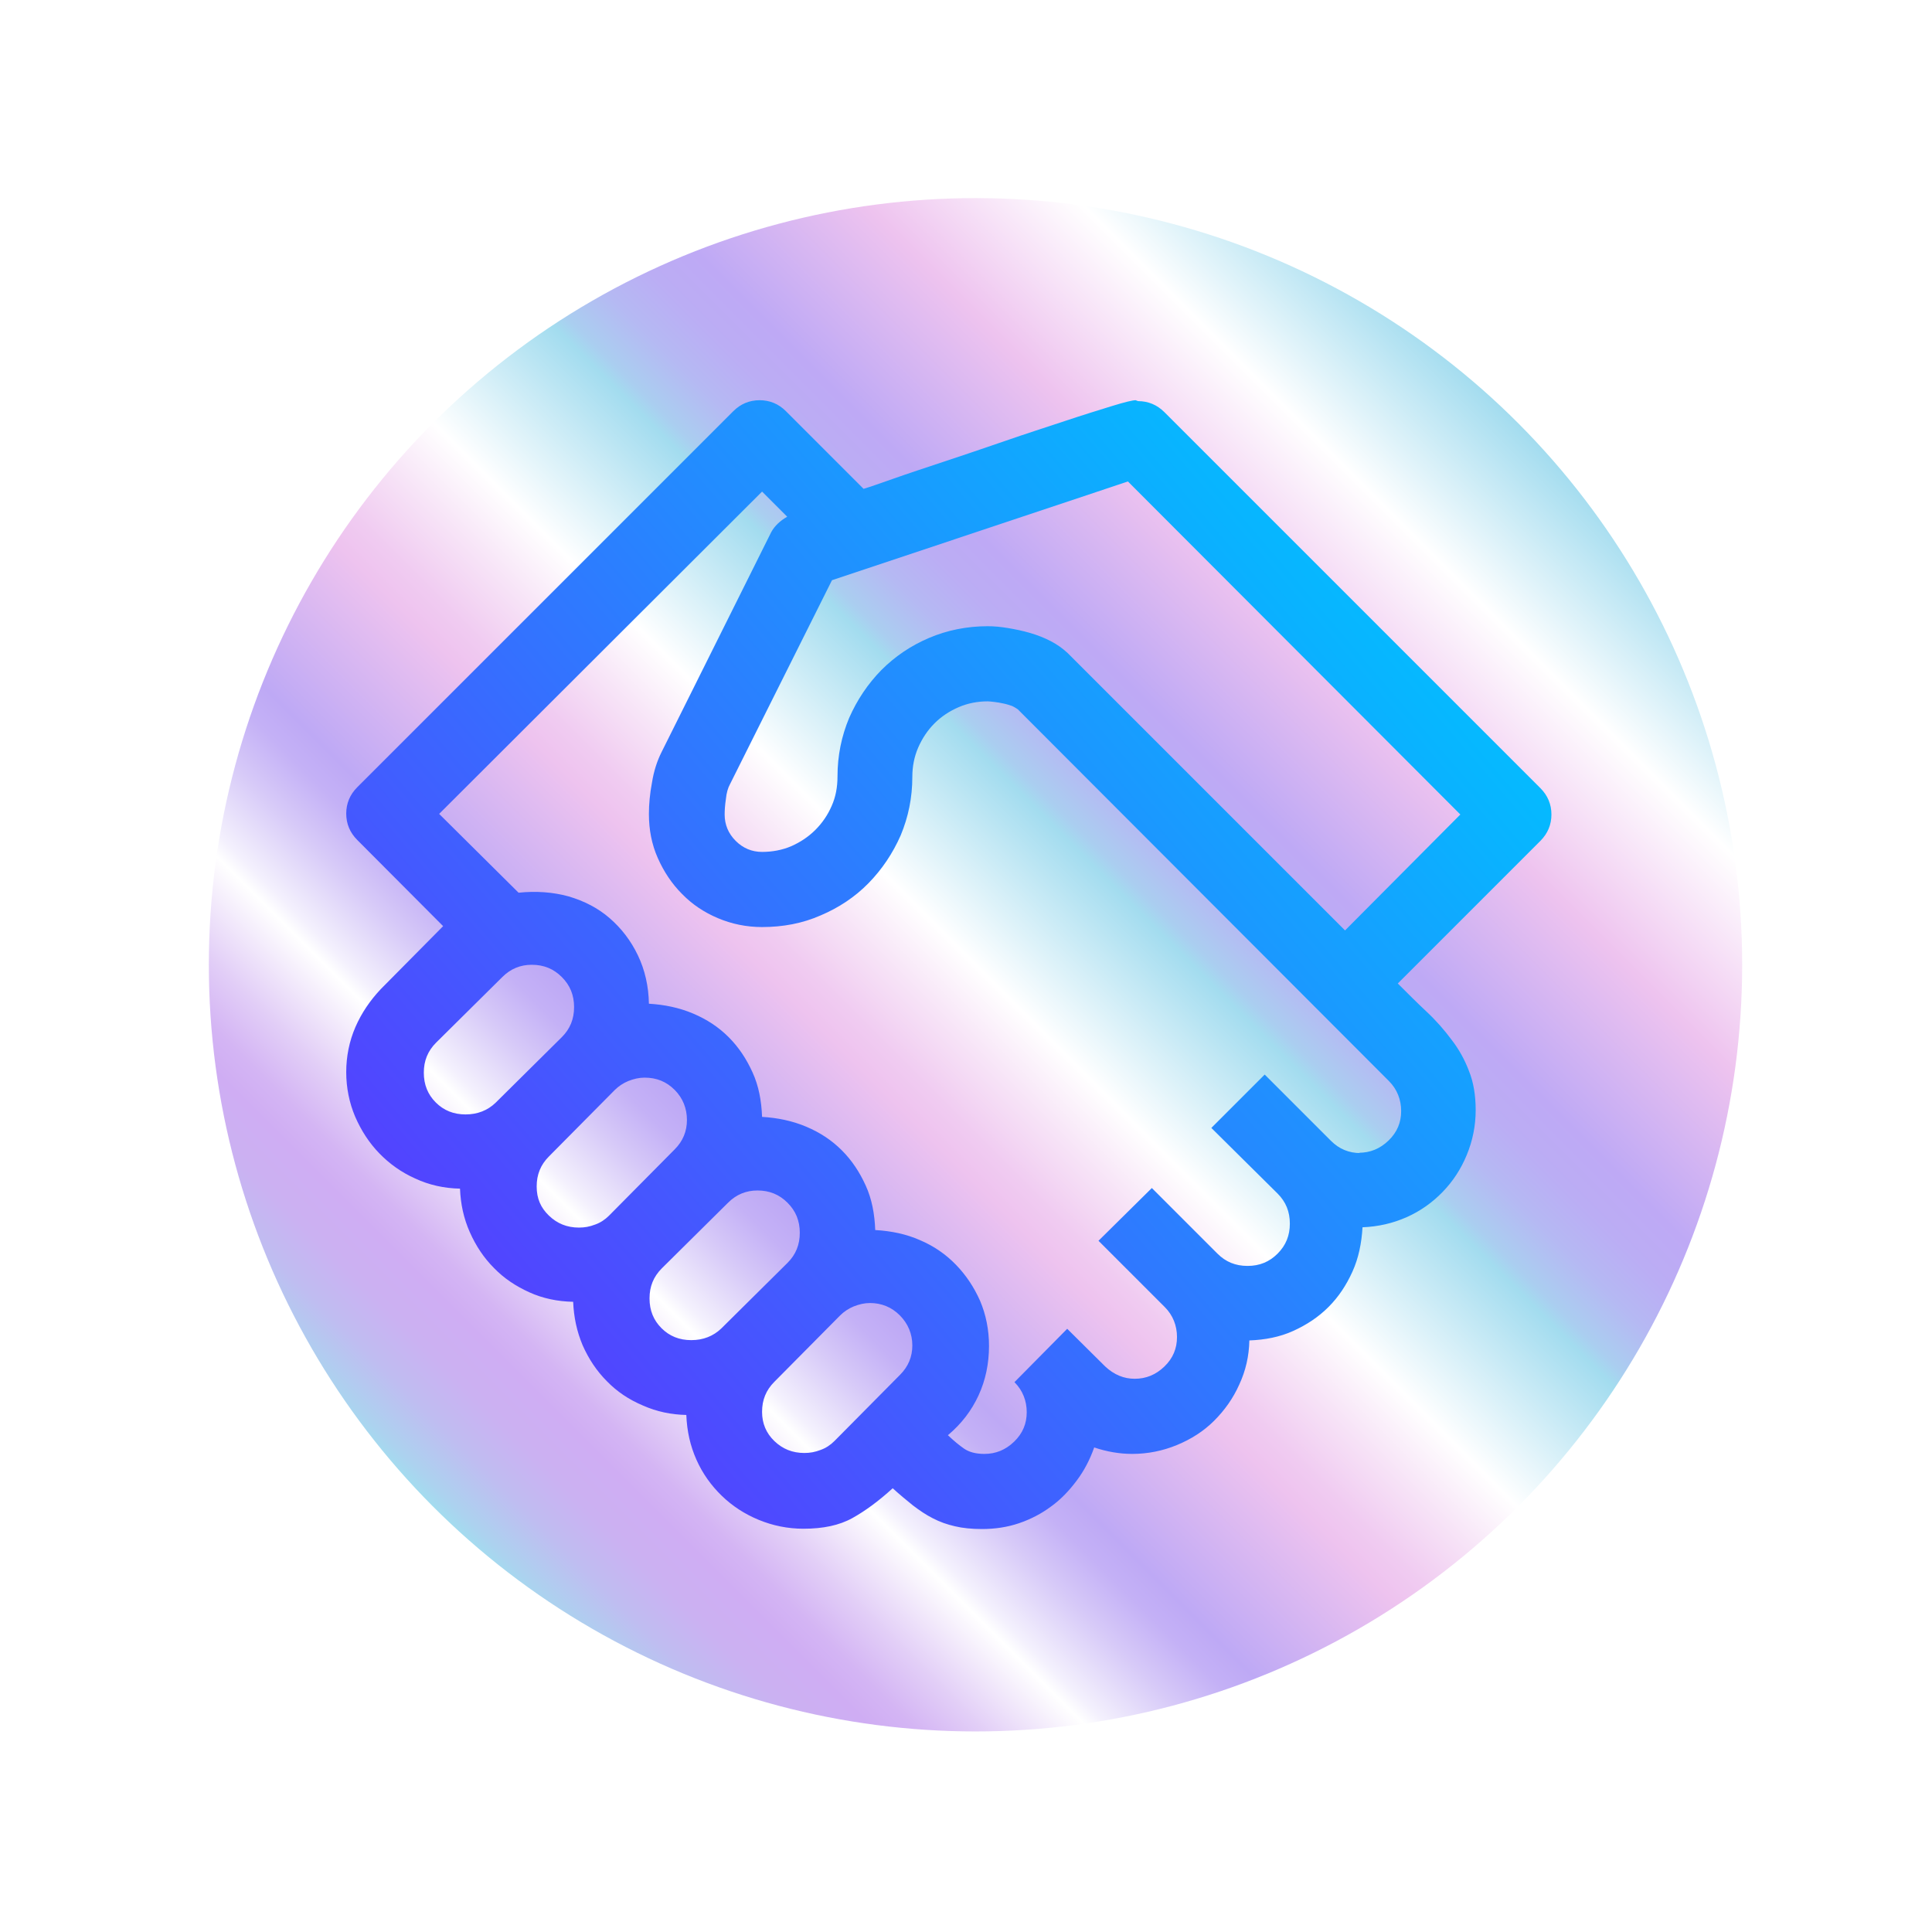
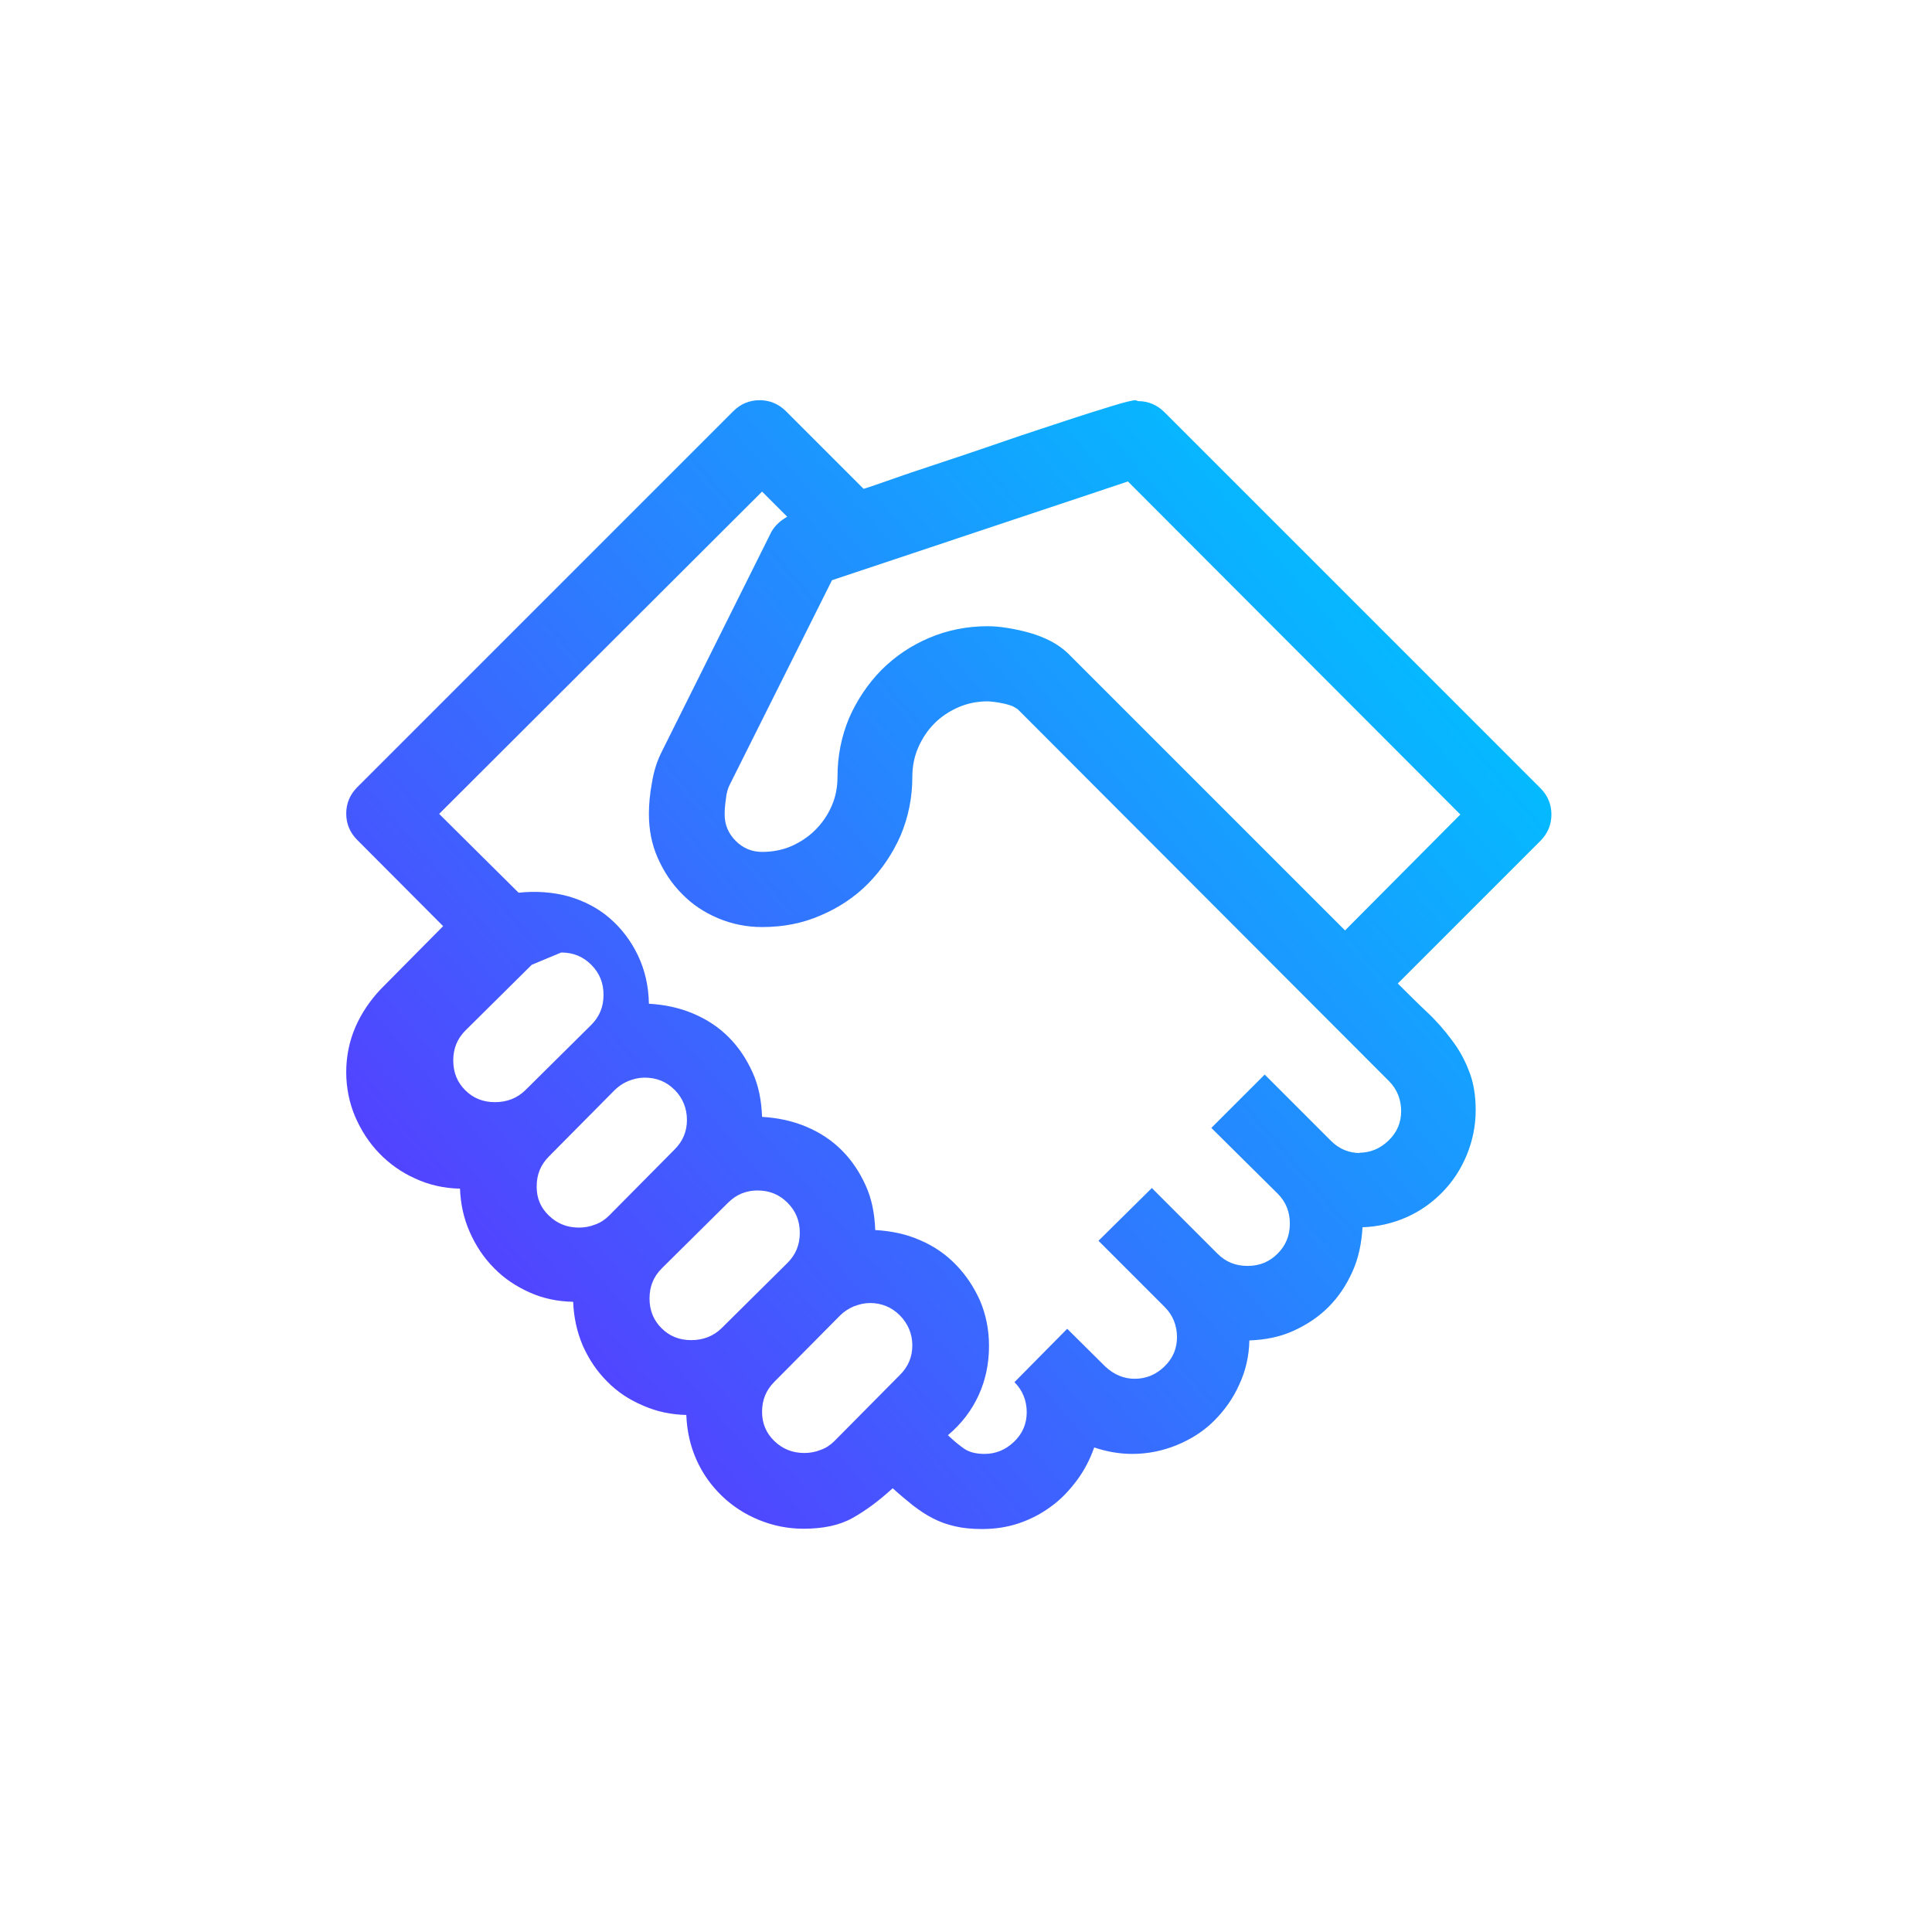
<svg xmlns="http://www.w3.org/2000/svg" id="Calque_2" data-name="Calque 2" viewBox="0 0 63 63">
  <defs>
    <style>
      .cls-1 {
        fill: url(#linear-gradient);
        filter: url(#outer-glow-1);
      }

      .cls-2 {
        fill: url(#Nouvelle_nuance_de_dégradé_1);
      }
    </style>
    <linearGradient id="linear-gradient" x1="14.13" y1="49.14" x2="49.49" y2="13.79" gradientUnits="userSpaceOnUse">
      <stop offset="0" stop-color="#a3dcef" />
      <stop offset=".01" stop-color="#acd2ef" />
      <stop offset=".04" stop-color="#bfbdf1" />
      <stop offset=".07" stop-color="#cbb1f2" />
      <stop offset=".1" stop-color="#cfadf3" />
      <stop offset=".12" stop-color="#d4b5f4" />
      <stop offset=".15" stop-color="#e2cef7" />
      <stop offset=".19" stop-color="#f9f5fd" />
      <stop offset=".2" stop-color="#fff" />
      <stop offset=".21" stop-color="#f4f1fd" />
      <stop offset=".25" stop-color="#d7caf8" />
      <stop offset=".28" stop-color="#c4b1f6" />
      <stop offset=".3" stop-color="#bea9f5" />
      <stop offset=".4" stop-color="#eec3ef" />
      <stop offset=".42" stop-color="#f0cbf1" />
      <stop offset=".46" stop-color="#f7e4f7" />
      <stop offset=".5" stop-color="#fff" />
      <stop offset=".6" stop-color="#a3dcef" />
      <stop offset=".61" stop-color="#aacef0" />
      <stop offset=".64" stop-color="#b5b9f3" />
      <stop offset=".67" stop-color="#bbadf4" />
      <stop offset=".7" stop-color="#bea9f5" />
      <stop offset=".8" stop-color="#eec3ef" />
      <stop offset=".9" stop-color="#fff" />
      <stop offset="1" stop-color="#a3dcef" />
    </linearGradient>
    <filter id="outer-glow-1" x="0" y="0" width="63" height="63" filterUnits="userSpaceOnUse">
      <feOffset dx="0" dy="0" />
      <feGaussianBlur result="blur" stdDeviation="2" />
      <feFlood flood-color="#000" flood-opacity=".3" />
      <feComposite in2="blur" operator="in" />
      <feComposite in="SourceGraphic" />
    </filter>
    <linearGradient id="Nouvelle_nuance_de_dégradé_1" data-name="Nouvelle nuance de dégradé 1" x1="11.32" y1="47.4" x2="46.19" y2="17.58" gradientUnits="userSpaceOnUse">
      <stop offset="0" stop-color="#612cff" />
      <stop offset="1" stop-color="#00c1ff" />
    </linearGradient>
  </defs>
  <g id="Calque_1-2" data-name="Calque 1">
    <g>
-       <circle class="cls-1" cx="31.81" cy="31.46" r="25" />
-       <path class="cls-2" d="M37.11,13.08c.33,0,.62.12.86.36l12.26,12.26c.24.24.36.53.36.86s-.12.62-.36.86l-4.65,4.65c.32.32.63.63.94.92.31.29.58.6.81.91.24.31.43.65.57,1.02.15.37.22.8.22,1.28,0,.51-.1,1-.29,1.46s-.45.86-.79,1.21c-.33.34-.72.62-1.17.82-.45.2-.93.31-1.44.33-.03.52-.13,1.01-.33,1.45s-.45.82-.78,1.15-.71.58-1.15.78-.92.29-1.43.31c-.01.51-.12.99-.33,1.44-.2.45-.48.84-.82,1.18-.34.34-.75.6-1.21.79s-.95.29-1.46.29c-.41,0-.82-.07-1.24-.21-.14.4-.33.76-.57,1.08s-.51.61-.83.84c-.32.24-.67.42-1.05.55-.38.13-.79.19-1.21.19-.33,0-.63-.03-.88-.09-.26-.06-.49-.14-.72-.26-.22-.11-.44-.26-.65-.42-.21-.17-.43-.35-.66-.56-.45.41-.88.73-1.31.97-.43.24-.96.35-1.6.35-.51,0-1-.1-1.46-.29s-.86-.45-1.21-.79c-.34-.33-.62-.72-.82-1.17-.2-.45-.31-.93-.33-1.46-.5-.01-.97-.11-1.42-.31-.45-.19-.84-.45-1.17-.79-.33-.33-.59-.72-.79-1.17-.19-.45-.29-.92-.31-1.42-.51-.01-.99-.11-1.43-.31s-.82-.45-1.15-.79c-.33-.33-.59-.72-.79-1.17-.2-.45-.3-.92-.32-1.42-.52-.01-1.01-.12-1.46-.33-.45-.2-.84-.48-1.17-.82-.33-.34-.59-.74-.79-1.2-.19-.45-.29-.94-.29-1.45s.1-1.01.3-1.47c.2-.46.48-.87.83-1.24l2.03-2.05-2.8-2.81c-.24-.24-.36-.53-.36-.86s.12-.62.36-.86l12.26-12.26c.24-.24.53-.36.86-.36s.62.12.86.36l2.53,2.53c.17-.05.49-.16.97-.33s1.03-.35,1.66-.56c.63-.21,1.29-.43,1.98-.67s1.35-.45,1.95-.65,1.12-.36,1.54-.49.68-.19.77-.19ZM17.34,31.46c-.37,0-.69.13-.96.4l-2.16,2.14c-.27.27-.4.59-.4.98s.13.71.39.97.58.39.97.39.72-.13.98-.38l2.16-2.14c.27-.27.4-.59.4-.98s-.13-.71-.4-.98-.59-.4-.98-.4ZM44.31,37.59c.37,0,.69-.13.97-.4s.41-.59.41-.96-.13-.71-.4-.98l-12.1-12.12s-.1-.07-.19-.11c-.09-.03-.18-.06-.28-.08s-.19-.04-.29-.05-.17-.02-.22-.02c-.33,0-.65.06-.95.19s-.56.3-.79.53c-.22.22-.4.49-.53.79-.13.3-.19.62-.19.95,0,.68-.13,1.31-.38,1.91-.26.59-.61,1.11-1.05,1.56s-.97.8-1.56,1.05c-.59.26-1.23.38-1.91.38-.51,0-.99-.1-1.44-.29-.45-.19-.84-.45-1.17-.79-.33-.33-.59-.72-.79-1.17s-.29-.93-.29-1.44c0-.31.03-.65.1-1.02.06-.38.17-.71.31-.99l3.58-7.18c.11-.2.29-.37.52-.5l-.82-.82-10.53,10.51,2.59,2.57c.57-.06,1.12-.02,1.63.12.51.15.96.38,1.34.71s.69.73.92,1.21.35,1.01.36,1.58c.51.03.99.13,1.44.32.45.19.83.44,1.16.77s.58.71.78,1.15.29.92.31,1.45c.51.03.99.13,1.44.32.45.19.83.44,1.16.77s.58.71.78,1.15.29.92.31,1.45c.52.03,1.01.13,1.46.33.45.19.84.46,1.17.8.33.34.59.73.79,1.18.19.45.29.94.29,1.47,0,.57-.11,1.11-.34,1.61s-.56.93-1,1.3c.19.18.37.33.53.44s.38.17.66.17c.37,0,.69-.13.97-.4s.41-.59.41-.96-.13-.71-.4-.98l1.72-1.74,1.24,1.23c.29.27.61.4.96.4.37,0,.69-.13.97-.4s.41-.59.41-.96-.13-.71-.4-.98l-2.16-2.16,1.74-1.72,2.14,2.14c.27.27.59.4.98.4s.71-.13.98-.4.4-.59.4-.98-.13-.71-.4-.98l-2.16-2.14,1.74-1.74,2.16,2.16c.27.27.59.4.96.4ZM21.02,35.14c-.18,0-.35.04-.53.11-.17.07-.32.17-.45.3l-2.14,2.16c-.27.27-.4.59-.4.98s.13.69.4.95c.27.26.59.39.98.39.18,0,.35-.03.53-.1.17-.06.32-.16.45-.29l2.14-2.16c.27-.27.4-.59.4-.96s-.13-.71-.4-.98-.59-.4-.98-.4ZM24.7,38.82c-.37,0-.69.13-.96.4l-2.16,2.14c-.27.27-.4.59-.4.98s.13.71.39.97c.26.26.58.39.97.39s.72-.13.98-.38l2.16-2.14c.27-.27.4-.59.4-.98s-.13-.71-.4-.98-.59-.4-.98-.4ZM47.62,26.56l-10.84-10.86-9.65,3.22-3.33,6.66c-.06.11-.11.27-.13.48-.03.2-.04.37-.04.5,0,.33.12.62.36.86.24.24.53.36.86.36s.66-.06.96-.19c.29-.13.55-.3.78-.53.22-.22.4-.48.53-.78.13-.29.19-.61.19-.96,0-.68.13-1.31.38-1.91.26-.59.61-1.11,1.05-1.56.45-.45.97-.8,1.56-1.05s1.23-.38,1.91-.38c.2,0,.42.02.66.06s.48.09.72.16c.24.07.47.16.68.27s.39.24.55.39l9.04,9.04,3.77-3.79ZM24.85,46.04c0,.37.13.69.4.95.27.26.59.39.98.39.18,0,.35-.03.53-.1.17-.06.32-.16.45-.29l2.14-2.16c.27-.27.4-.59.4-.96s-.14-.71-.41-.98c-.27-.27-.6-.4-.97-.4-.18,0-.35.04-.53.11-.17.07-.32.17-.45.3l-2.14,2.16c-.27.27-.4.59-.4.98Z" />
+       <path class="cls-2" d="M37.11,13.08c.33,0,.62.12.86.36l12.26,12.26c.24.24.36.53.36.86s-.12.62-.36.86l-4.65,4.65c.32.32.63.63.94.92.31.29.58.6.81.91.24.31.43.65.57,1.02.15.37.22.8.22,1.28,0,.51-.1,1-.29,1.46s-.45.86-.79,1.21c-.33.34-.72.62-1.17.82-.45.2-.93.31-1.44.33-.03.52-.13,1.01-.33,1.45s-.45.82-.78,1.15-.71.58-1.15.78-.92.29-1.43.31c-.01.51-.12.99-.33,1.44-.2.45-.48.84-.82,1.18-.34.34-.75.6-1.21.79s-.95.29-1.46.29c-.41,0-.82-.07-1.24-.21-.14.4-.33.76-.57,1.08s-.51.61-.83.84c-.32.24-.67.42-1.05.55-.38.13-.79.19-1.21.19-.33,0-.63-.03-.88-.09-.26-.06-.49-.14-.72-.26-.22-.11-.44-.26-.65-.42-.21-.17-.43-.35-.66-.56-.45.41-.88.73-1.31.97-.43.24-.96.35-1.6.35-.51,0-1-.1-1.46-.29s-.86-.45-1.21-.79c-.34-.33-.62-.72-.82-1.17-.2-.45-.31-.93-.33-1.46-.5-.01-.97-.11-1.42-.31-.45-.19-.84-.45-1.17-.79-.33-.33-.59-.72-.79-1.17-.19-.45-.29-.92-.31-1.42-.51-.01-.99-.11-1.43-.31s-.82-.45-1.15-.79c-.33-.33-.59-.72-.79-1.17-.2-.45-.3-.92-.32-1.42-.52-.01-1.01-.12-1.46-.33-.45-.2-.84-.48-1.17-.82-.33-.34-.59-.74-.79-1.2-.19-.45-.29-.94-.29-1.45s.1-1.01.3-1.47c.2-.46.48-.87.83-1.24l2.03-2.05-2.8-2.81c-.24-.24-.36-.53-.36-.86s.12-.62.36-.86l12.26-12.26c.24-.24.53-.36.86-.36s.62.12.86.36l2.53,2.53c.17-.05.49-.16.97-.33s1.03-.35,1.66-.56c.63-.21,1.29-.43,1.98-.67s1.35-.45,1.95-.65,1.12-.36,1.54-.49.68-.19.77-.19ZM17.34,31.46l-2.16,2.14c-.27.27-.4.59-.4.98s.13.71.39.97.58.39.97.39.72-.13.98-.38l2.16-2.14c.27-.27.4-.59.4-.98s-.13-.71-.4-.98-.59-.4-.98-.4ZM44.31,37.59c.37,0,.69-.13.97-.4s.41-.59.41-.96-.13-.71-.4-.98l-12.1-12.12s-.1-.07-.19-.11c-.09-.03-.18-.06-.28-.08s-.19-.04-.29-.05-.17-.02-.22-.02c-.33,0-.65.06-.95.19s-.56.3-.79.53c-.22.22-.4.49-.53.79-.13.3-.19.62-.19.95,0,.68-.13,1.31-.38,1.91-.26.59-.61,1.11-1.05,1.56s-.97.8-1.56,1.05c-.59.26-1.23.38-1.91.38-.51,0-.99-.1-1.44-.29-.45-.19-.84-.45-1.17-.79-.33-.33-.59-.72-.79-1.17s-.29-.93-.29-1.44c0-.31.03-.65.1-1.02.06-.38.17-.71.31-.99l3.58-7.18c.11-.2.29-.37.52-.5l-.82-.82-10.53,10.51,2.59,2.57c.57-.06,1.12-.02,1.63.12.51.15.96.38,1.34.71s.69.73.92,1.21.35,1.01.36,1.58c.51.03.99.13,1.44.32.45.19.83.44,1.16.77s.58.71.78,1.15.29.92.31,1.45c.51.03.99.13,1.44.32.45.19.83.44,1.16.77s.58.71.78,1.15.29.92.31,1.45c.52.03,1.01.13,1.46.33.45.19.84.46,1.17.8.33.34.59.73.79,1.18.19.45.29.94.29,1.47,0,.57-.11,1.11-.34,1.61s-.56.93-1,1.3c.19.18.37.33.53.44s.38.17.66.17c.37,0,.69-.13.97-.4s.41-.59.41-.96-.13-.71-.4-.98l1.72-1.74,1.24,1.23c.29.27.61.4.96.4.37,0,.69-.13.97-.4s.41-.59.41-.96-.13-.71-.4-.98l-2.16-2.16,1.74-1.72,2.14,2.14c.27.27.59.4.98.4s.71-.13.98-.4.4-.59.4-.98-.13-.71-.4-.98l-2.16-2.14,1.74-1.74,2.16,2.16c.27.27.59.4.96.4ZM21.02,35.14c-.18,0-.35.04-.53.11-.17.07-.32.17-.45.3l-2.14,2.16c-.27.27-.4.59-.4.98s.13.69.4.95c.27.26.59.39.98.39.18,0,.35-.03.53-.1.17-.06.32-.16.45-.29l2.14-2.16c.27-.27.4-.59.4-.96s-.13-.71-.4-.98-.59-.4-.98-.4ZM24.7,38.82c-.37,0-.69.13-.96.4l-2.16,2.14c-.27.27-.4.59-.4.98s.13.71.39.97c.26.26.58.39.97.39s.72-.13.98-.38l2.16-2.14c.27-.27.4-.59.4-.98s-.13-.71-.4-.98-.59-.4-.98-.4ZM47.62,26.56l-10.84-10.86-9.65,3.22-3.33,6.66c-.06.11-.11.27-.13.48-.03.2-.04.37-.04.5,0,.33.12.62.36.86.24.24.53.36.86.36s.66-.06.96-.19c.29-.13.55-.3.78-.53.22-.22.4-.48.53-.78.13-.29.19-.61.19-.96,0-.68.13-1.31.38-1.91.26-.59.61-1.11,1.05-1.56.45-.45.97-.8,1.56-1.05s1.23-.38,1.91-.38c.2,0,.42.02.66.06s.48.09.72.16c.24.07.47.16.68.27s.39.24.55.39l9.04,9.04,3.77-3.79ZM24.85,46.04c0,.37.13.69.4.95.27.26.59.39.98.39.18,0,.35-.03.53-.1.17-.06.32-.16.45-.29l2.14-2.16c.27-.27.4-.59.4-.96s-.14-.71-.41-.98c-.27-.27-.6-.4-.97-.4-.18,0-.35.04-.53.11-.17.07-.32.17-.45.3l-2.14,2.16c-.27.27-.4.59-.4.98Z" />
    </g>
  </g>
</svg>